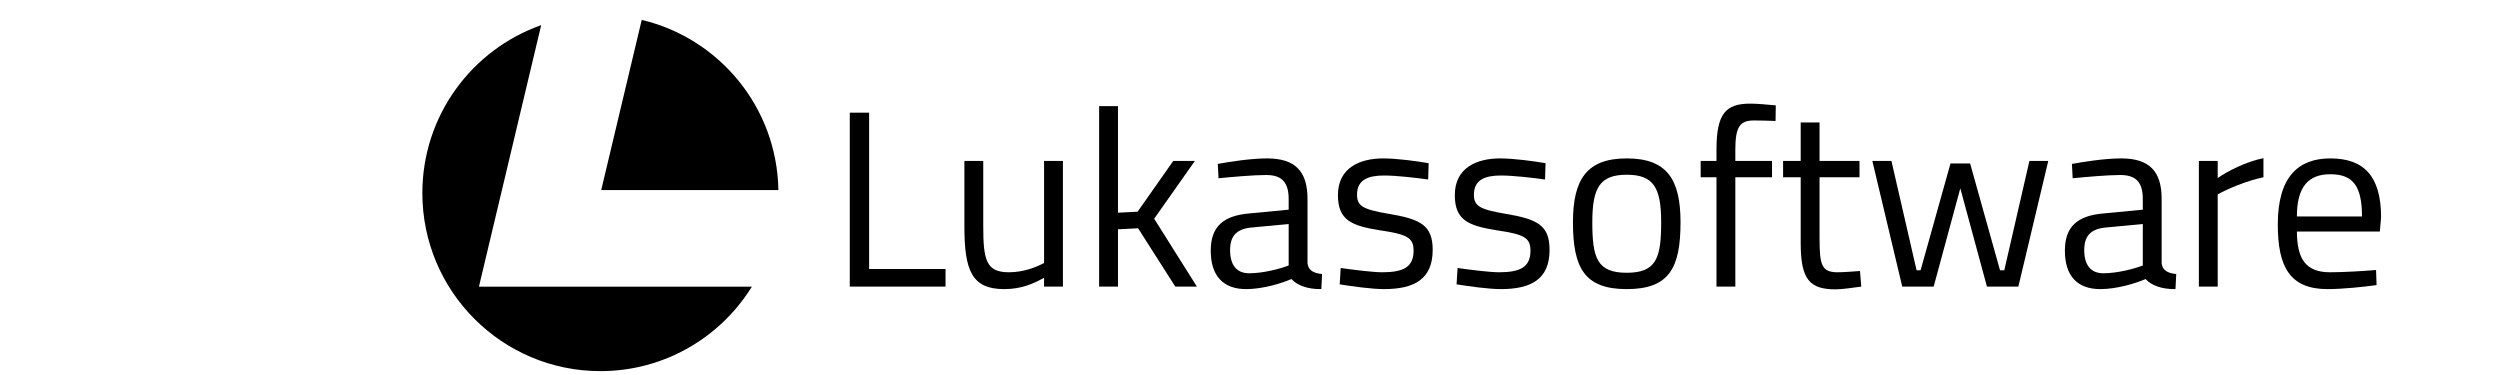
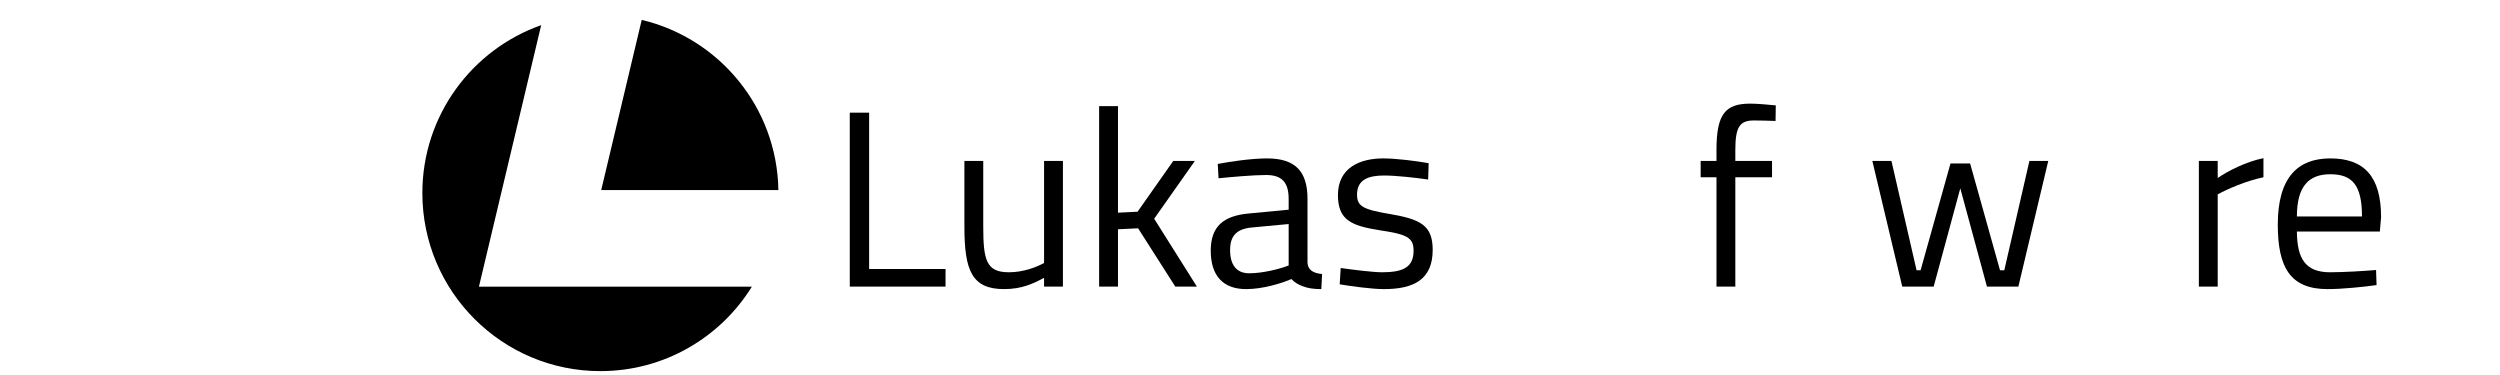
<svg xmlns="http://www.w3.org/2000/svg" xmlns:ns1="http://sodipodi.sourceforge.net/DTD/sodipodi-0.dtd" xmlns:ns2="http://www.inkscape.org/namespaces/inkscape" version="1.1" id="svg2" viewBox="0 0 1000.52 150" preserveAspectRatio="xMidYMid meet" ns1:docname="Logo_Lukassoftware.ai">
  <defs id="defs6">
    <clipPath clipPathUnits="userSpaceOnUse" id="clipPath20">
      <path d="M 0,595.276 H 841.89 V 0 H 0 Z" id="path18" />
    </clipPath>
  </defs>
  <ns1:namedview id="namedview4" pagecolor="#ffffff" bordercolor="#000000" borderopacity="0.25" ns2:showpageshadow="2" ns2:pageopacity="0.0" ns2:pagecheckerboard="0" ns2:deskcolor="#d1d1d1" />
  <g id="g8" ns2:groupmode="layer" ns2:label="Logo_Lukassoftware" transform="matrix(1.333,0,0,-1.333,0,475)">
    <g id="g10" transform="translate(255.128,322.514)">
      <path d="m 0,0 h 5.81 v -46.937 h 22.941 v -5.282 l -28.751,0 z" fill="currentColor" fill-opacity="1" fill-rule="nonzero" stroke="none" id="path12" />
    </g>
    <g id="g14">
      <g id="g16" clip-path="url(#clipPath20)">
        <g id="g22" transform="translate(289.542,288.329)">
          <path d="M 0,0 V 19.694 H 5.659 V 0.076 c 0,-10.187 0.906,-13.809 7.697,-13.809 4.453,0 8.377,1.585 10.564,2.793 v 30.634 h 5.66 v -37.728 h -5.66 v 2.641 C 20.751,-17.127 17.205,-18.79 11.923,-18.79 2.188,-18.79 0,-13.129 0,0" fill="currentColor" fill-opacity="1" fill-rule="nonzero" stroke="none" id="path24" />
        </g>
        <g id="g26" transform="translate(329.993,324.475)">
          <path d="m 0,0 h 5.66 v -31.994 l 5.884,0.301 10.716,15.242 h 6.489 L 16.525,-33.806 29.353,-54.18 H 22.865 L 11.696,-36.674 5.66,-36.975 V -54.18 H 0 Z" fill="currentColor" fill-opacity="1" fill-rule="nonzero" stroke="none" id="path28" />
        </g>
        <g id="g30" transform="translate(363.502,281.086)">
          <path d="m 0,0 c 0,7.243 3.773,10.49 11.544,11.168 l 11.85,1.132 v 3.245 c 0,5.282 -2.342,7.167 -6.793,7.167 -3.849,0 -10.412,-0.602 -14.261,-0.979 l -0.227,4.3 c 3.548,0.679 10.035,1.662 14.791,1.662 8.525,0 12.148,-3.927 12.148,-12.15 V -3.697 c 0.151,-2.265 1.961,-3.096 4.377,-3.321 l -0.227,-4.528 c -2.189,0 -3.925,0.227 -5.509,0.831 -1.282,0.452 -2.49,1.132 -3.472,2.188 C 21.279,-9.81 15.62,-11.546 10.64,-11.546 3.773,-11.546 0,-7.622 0,0 M 23.394,-4.453 V 7.999 L 12.224,6.942 C 7.622,6.49 5.81,4.301 5.81,0.151 c 0,-4.376 1.886,-6.944 5.734,-6.944 4.076,0 9.131,1.284 11.85,2.34" fill="currentColor" fill-opacity="1" fill-rule="nonzero" stroke="none" id="path32" />
        </g>
        <g id="g34" transform="translate(402.217,270.973)">
          <path d="M 0,0 0.301,4.905 C 3.998,4.377 9.96,3.624 12.753,3.624 c 6.188,0 9.431,1.433 9.431,6.489 0,3.923 -1.961,4.906 -10.111,6.113 -8.527,1.358 -12.601,3.018 -12.601,10.564 0,8.299 6.715,11.018 13.581,11.018 4.152,0 10.187,-0.831 13.659,-1.435 l -0.151,-4.905 c -3.622,0.528 -9.659,1.208 -13.205,1.208 -4.68,0 -8.15,-1.208 -8.15,-5.735 0,-3.472 1.736,-4.452 9.735,-5.81 C 24.374,19.547 27.92,17.659 27.92,10.339 27.92,1.511 22.335,-1.433 13.28,-1.433 9.733,-1.433 3.622,-0.602 0,0" fill="currentColor" fill-opacity="1" fill-rule="nonzero" stroke="none" id="path36" />
        </g>
        <g id="g38" transform="translate(437.308,270.973)">
-           <path d="M 0,0 0.301,4.905 C 3.998,4.377 9.96,3.624 12.752,3.624 c 6.189,0 9.434,1.433 9.434,6.489 0,3.923 -1.961,4.906 -10.113,6.113 -8.525,1.358 -12.601,3.018 -12.601,10.564 0,8.299 6.717,11.018 13.583,11.018 4.15,0 10.187,-0.831 13.659,-1.435 l -0.151,-4.905 c -3.624,0.528 -9.659,1.208 -13.205,1.208 -4.68,0 -8.152,-1.208 -8.152,-5.735 0,-3.472 1.736,-4.452 9.737,-5.81 C 24.374,19.547 27.92,17.659 27.92,10.339 27.92,1.511 22.337,-1.433 13.28,-1.433 9.735,-1.433 3.621,-0.602 0,0" fill="currentColor" fill-opacity="1" fill-rule="nonzero" stroke="none" id="path40" />
-         </g>
+           </g>
        <g id="g42" transform="translate(472.25,289.613)">
-           <path d="m 0,0 c 0,12.979 4.225,19.168 16.148,19.168 11.999,0 16.149,-6.189 16.149,-19.168 0,-13.735 -3.396,-20.073 -16.149,-20.073 C 3.47,-20.073 0,-13.735 0,0 m 26.485,0 c 0,10.488 -2.338,14.263 -10.337,14.263 C 8.15,14.263 5.81,10.488 5.81,0 c 0,-10.715 1.435,-15.168 10.338,-15.168 8.904,0 10.337,4.453 10.337,15.168" fill="currentColor" fill-opacity="1" fill-rule="nonzero" stroke="none" id="path44" />
-         </g>
+           </g>
        <g id="g46" transform="translate(515.342,303.12)">
          <path d="M 0,0 H -4.753 V 4.903 H 0 v 3.399 c 0,10.864 2.793,13.806 10.187,13.806 1.888,0 5.433,-0.301 7.62,-0.528 l -0.074,-4.676 c -1.812,0.074 -4.829,0.149 -6.49,0.149 -4.225,0 -5.584,-1.885 -5.584,-8.829 V 4.903 H 16.677 V 0 H 5.659 V -32.825 H 0 Z" fill="currentColor" fill-opacity="1" fill-rule="nonzero" stroke="none" id="path48" />
        </g>
        <g id="g50" transform="translate(540.626,283.274)">
-           <path d="m 0,0 v 19.846 h -5.284 v 4.903 H 0 V 36.295 H 5.659 V 24.749 H 17.655 V 19.846 H 5.659 V 1.812 c 0,-8.226 0.528,-10.49 5.433,-10.49 1.509,0 4.753,0.225 6.715,0.376 l 0.376,-4.677 C 15.997,-13.28 12.449,-13.808 10.488,-13.808 2.714,-13.808 0,-10.867 0,0" fill="currentColor" fill-opacity="1" fill-rule="nonzero" stroke="none" id="path52" />
-         </g>
+           </g>
        <g id="g54" transform="translate(562.134,308.023)">
          <path d="m 0,0 h 5.734 l 7.546,-32.823 h 1.206 l 8.982,32.07 h 5.885 l 8.979,-32.07 h 1.284 L 47.162,0 H 52.82 L 43.841,-37.728 H 34.41 L 26.409,-8.224 18.413,-37.728 H 8.979 Z" fill="currentColor" fill-opacity="1" fill-rule="nonzero" stroke="none" id="path56" />
        </g>
        <g id="g58" transform="translate(619.943,281.086)">
-           <path d="M 0,0 C 0,7.243 3.771,10.49 11.544,11.168 L 23.392,12.3 v 3.245 c 0,5.282 -2.34,7.167 -6.793,7.167 -3.849,0 -10.412,-0.602 -14.261,-0.979 l -0.225,4.3 c 3.545,0.679 10.035,1.662 14.789,1.662 8.527,0 12.148,-3.927 12.148,-12.15 V -3.697 c 0.151,-2.265 1.961,-3.096 4.377,-3.321 l -0.225,-4.528 c -2.191,0 -3.925,0.227 -5.509,0.831 -1.284,0.452 -2.492,1.132 -3.472,2.188 C 21.279,-9.81 15.62,-11.546 10.637,-11.546 3.771,-11.546 0,-7.622 0,0 M 23.392,-4.453 V 7.999 L 12.222,6.942 C 7.62,6.49 5.81,4.301 5.81,0.151 c 0,-4.376 1.886,-6.944 5.734,-6.944 4.076,0 9.131,1.284 11.848,2.34" fill="currentColor" fill-opacity="1" fill-rule="nonzero" stroke="none" id="path60" />
-         </g>
+           </g>
        <g id="g62" transform="translate(660.167,308.023)">
          <path d="m 0,0 h 5.658 v -5.13 c 2.793,1.961 8.452,4.905 13.733,5.961 V -4.903 C 14.261,-5.959 8.525,-8.451 5.658,-10.036 V -37.728 H 0 Z" fill="currentColor" fill-opacity="1" fill-rule="nonzero" stroke="none" id="path64" />
        </g>
        <g id="g66" transform="translate(683.862,288.935)">
          <path d="m 0,0 c 0,14.335 6.189,19.846 15.772,19.846 10.035,0 15.243,-5.284 15.243,-17.66 L 30.639,-2.115 H 5.736 c 0.074,-8.074 2.49,-12.224 9.96,-12.224 4.076,0 10.263,0.377 13.809,0.68 l 0.151,-4.528 C 25.959,-18.716 19.395,-19.396 14.941,-19.396 3.697,-19.396 0,-12.83 0,0 m 25.279,2.414 c 0,9.357 -2.866,12.676 -9.507,12.676 C 9.358,15.09 5.736,11.544 5.736,2.414 Z" fill="currentColor" fill-opacity="1" fill-rule="nonzero" stroke="none" id="path68" />
        </g>
        <g id="g70" transform="translate(180.505,299.276)">
          <path d="M 0,0 H 53.191 C 52.779,24.85 35.419,45.564 12.162,51.093 Z" fill="currentColor" fill-opacity="1" fill-rule="nonzero" stroke="none" id="path72" />
        </g>
        <g id="g74" transform="translate(143.791,270.276)">
          <path d="M 0,0 18.69,78.515 C -2.09,71.186 -16.986,51.387 -16.986,28.099 c 0,-29.524 23.933,-53.457 53.457,-53.457 19.213,0 36.052,10.141 45.475,25.358 z" fill="currentColor" fill-opacity="1" fill-rule="nonzero" stroke="none" id="path76" />
        </g>
      </g>
    </g>
  </g>
</svg>